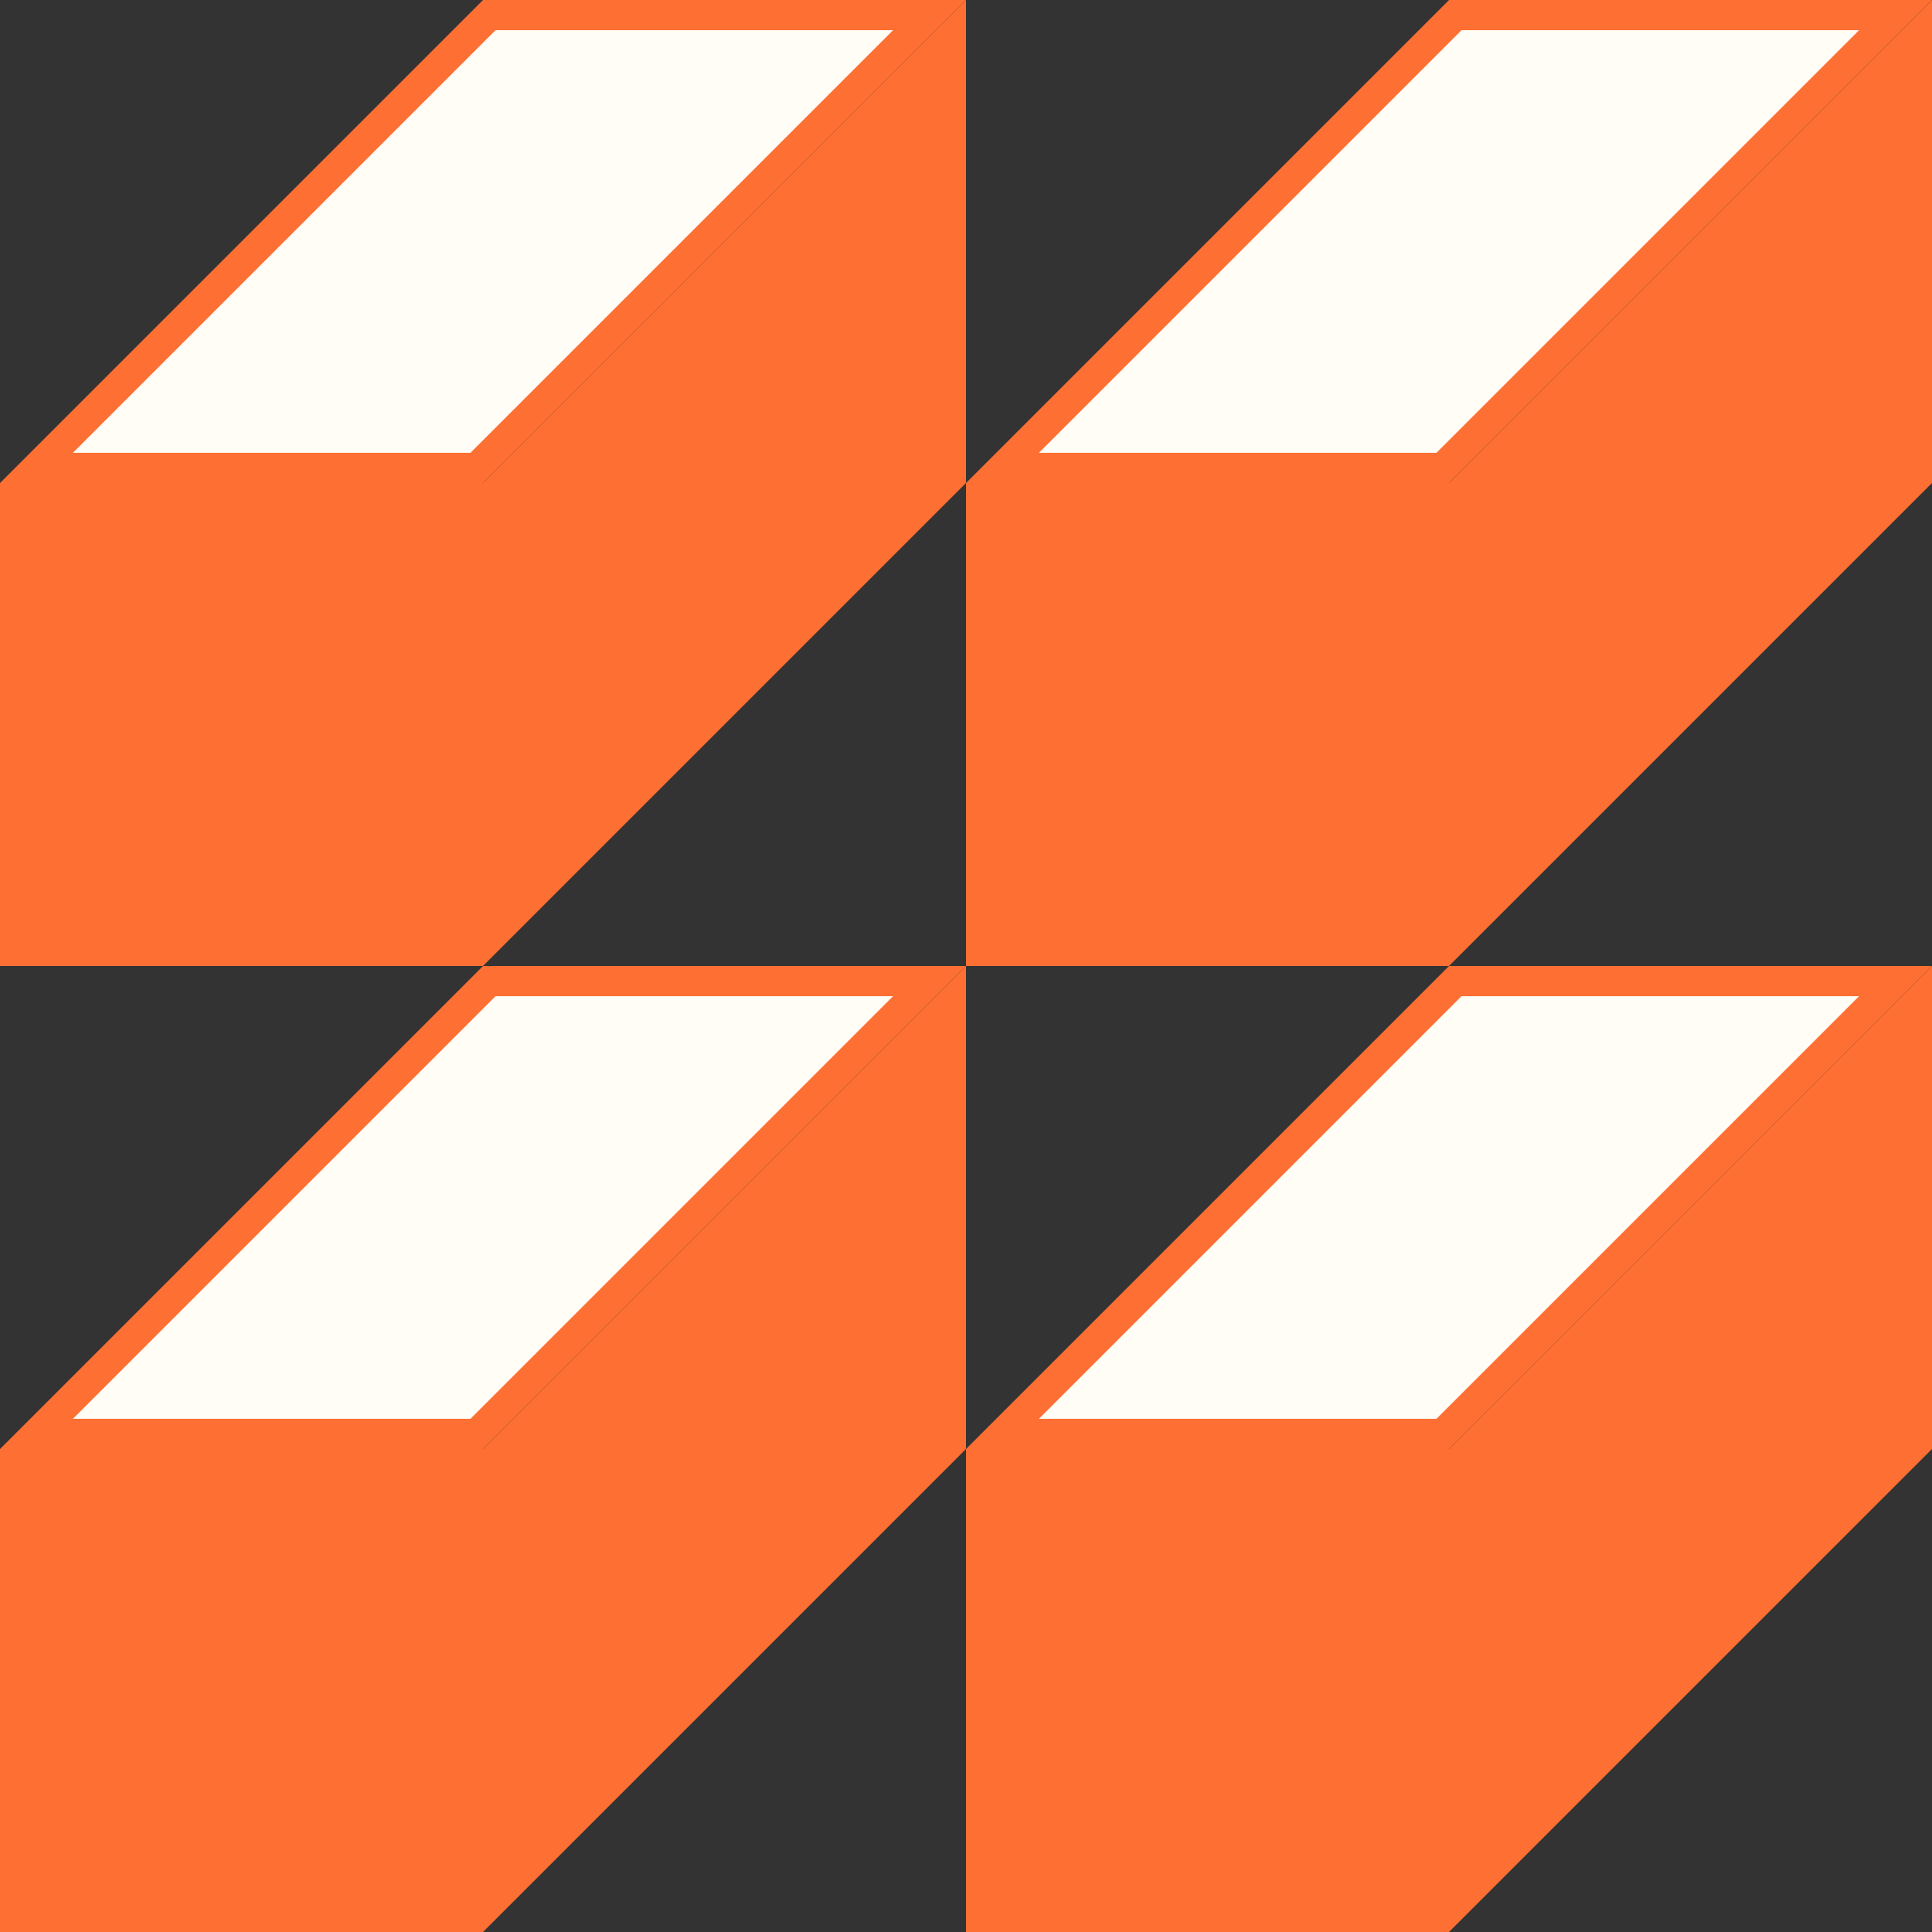
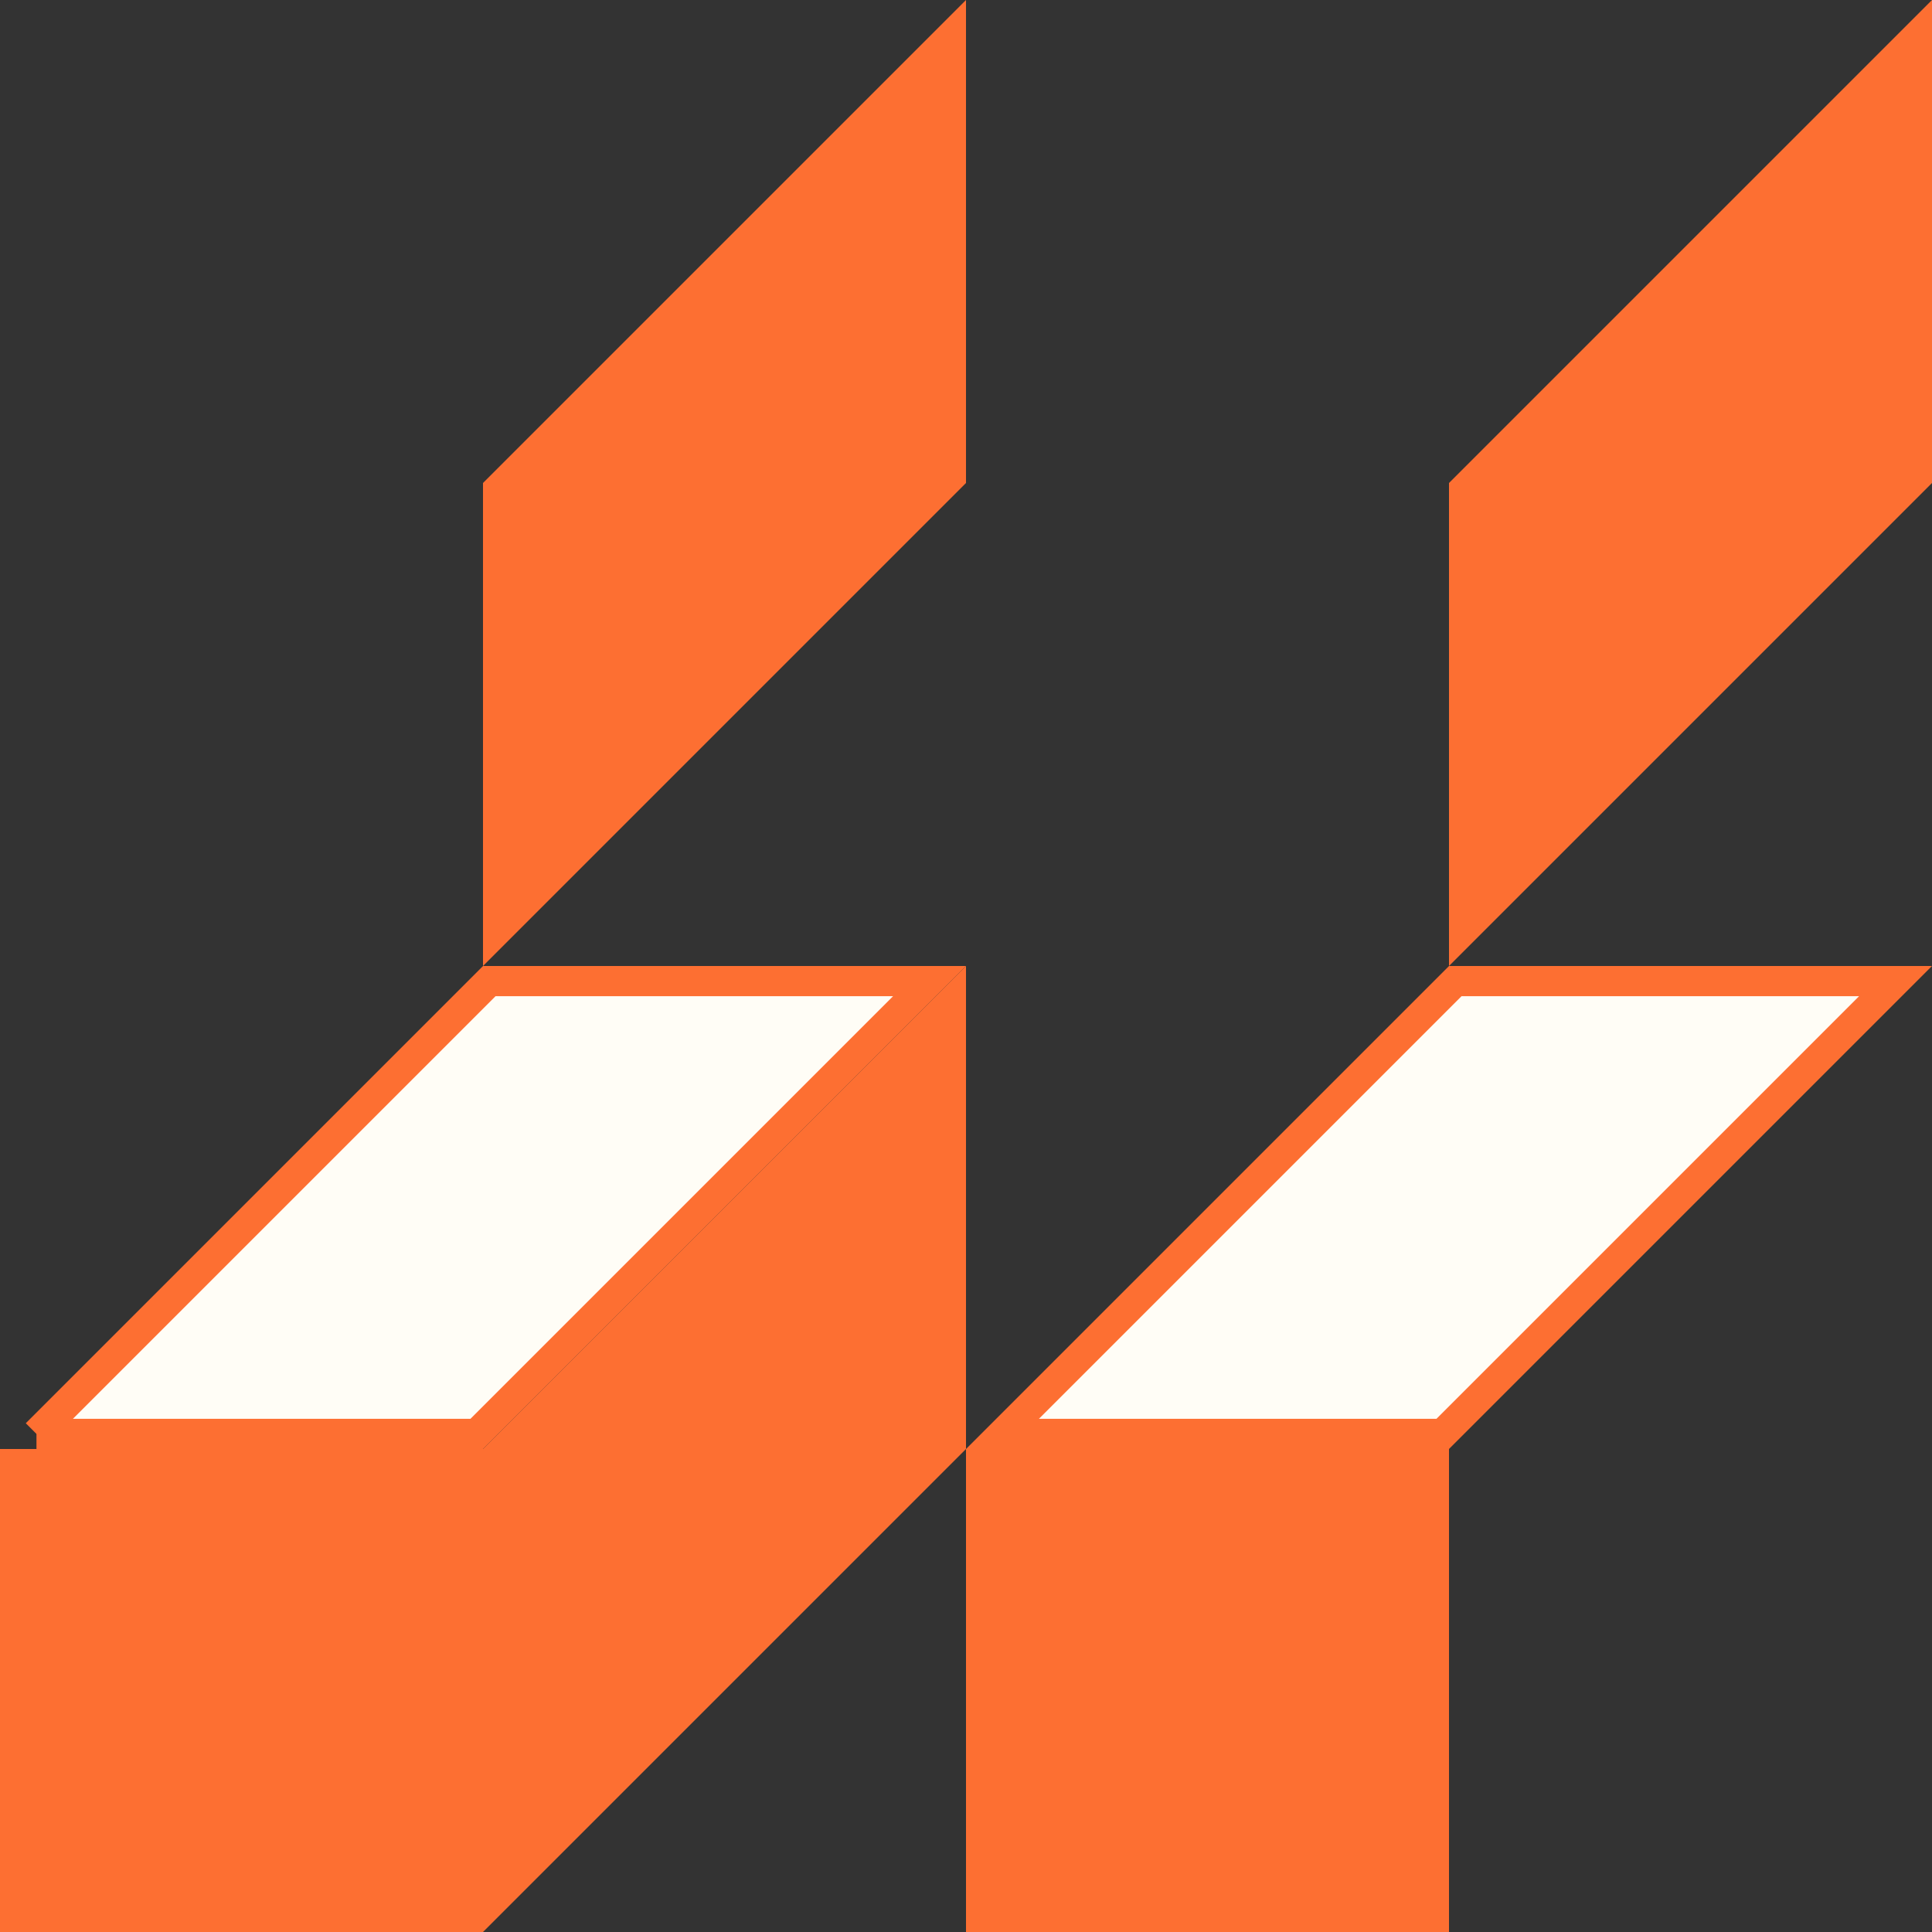
<svg xmlns="http://www.w3.org/2000/svg" width="32" height="32" viewBox="0 0 32 32" fill="none">
  <rect x="0" y="0" width="32" height="32" fill="#333333" stroke="none" />
-   <rect y="8" width="8" height="8" fill="#FD6F32" />
  <path d="M8 8L16 0V8L8 16V8Z" fill="#FD6F32" />
-   <path d="M0.604 7.75L8.104 0.25H15.396L7.896 7.75H0.604Z" fill="#FFFDF6" stroke="#FD6F32" stroke-width="0.5" />
  <rect y="24" width="8" height="8" fill="#FD6F32" />
  <path d="M8 24L16 16V24L8 32V24Z" fill="#FD6F32" />
-   <path d="M0.604 23.75L8.104 16.25H15.396L7.896 23.75H0.604Z" fill="#FFFDF6" stroke="#FD6F32" stroke-width="0.5" />
-   <rect x="16" y="8" width="8" height="8" fill="#FD6F32" />
+   <path d="M0.604 23.75L8.104 16.25H15.396L7.896 23.75H0.604" fill="#FFFDF6" stroke="#FD6F32" stroke-width="0.5" />
  <path d="M24 8L32 0V8L24 16V8Z" fill="#FD6F32" />
-   <path d="M16.604 7.75L24.104 0.25H31.396L23.896 7.75H16.604Z" fill="#FFFDF6" stroke="#FD6F32" stroke-width="0.5" />
  <rect x="16" y="24" width="8" height="8" fill="#FD6F32" />
-   <path d="M24 24L32 16V24L24 32V24Z" fill="#FD6F32" />
  <path d="M16.604 23.75L24.104 16.25H31.396L23.896 23.75H16.604Z" fill="#FFFDF6" stroke="#FD6F32" stroke-width="0.5" />
</svg>